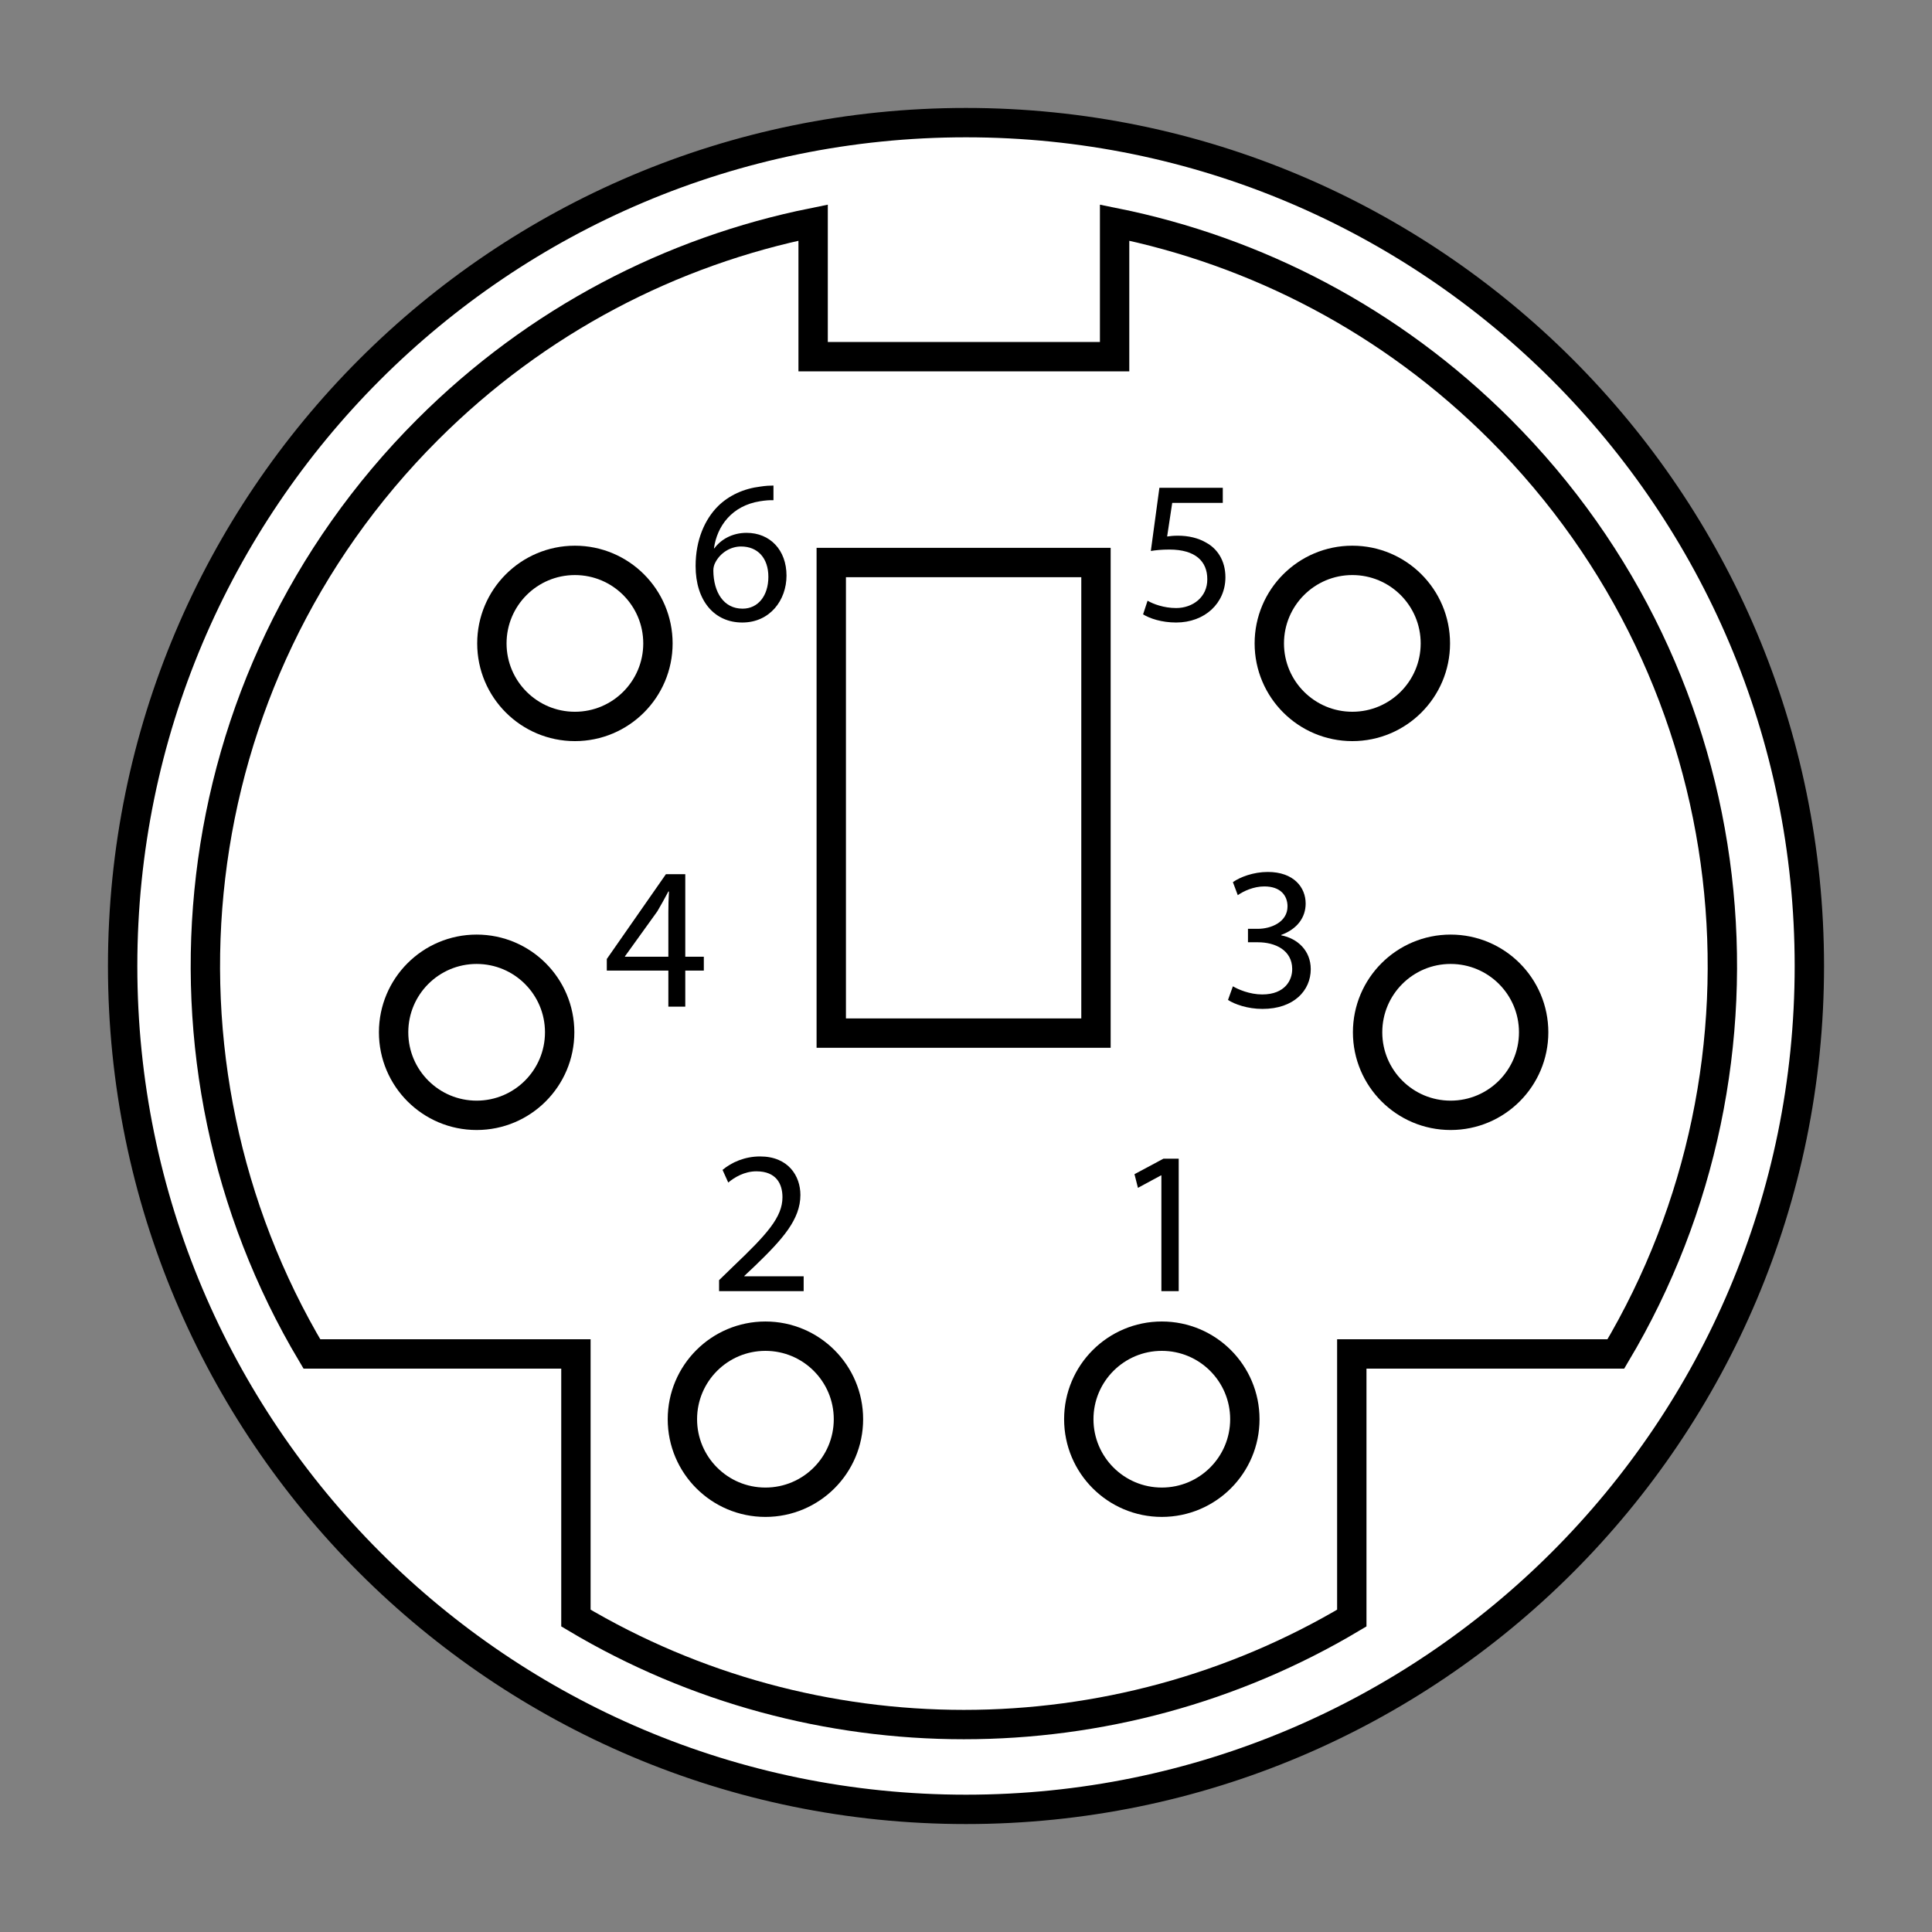
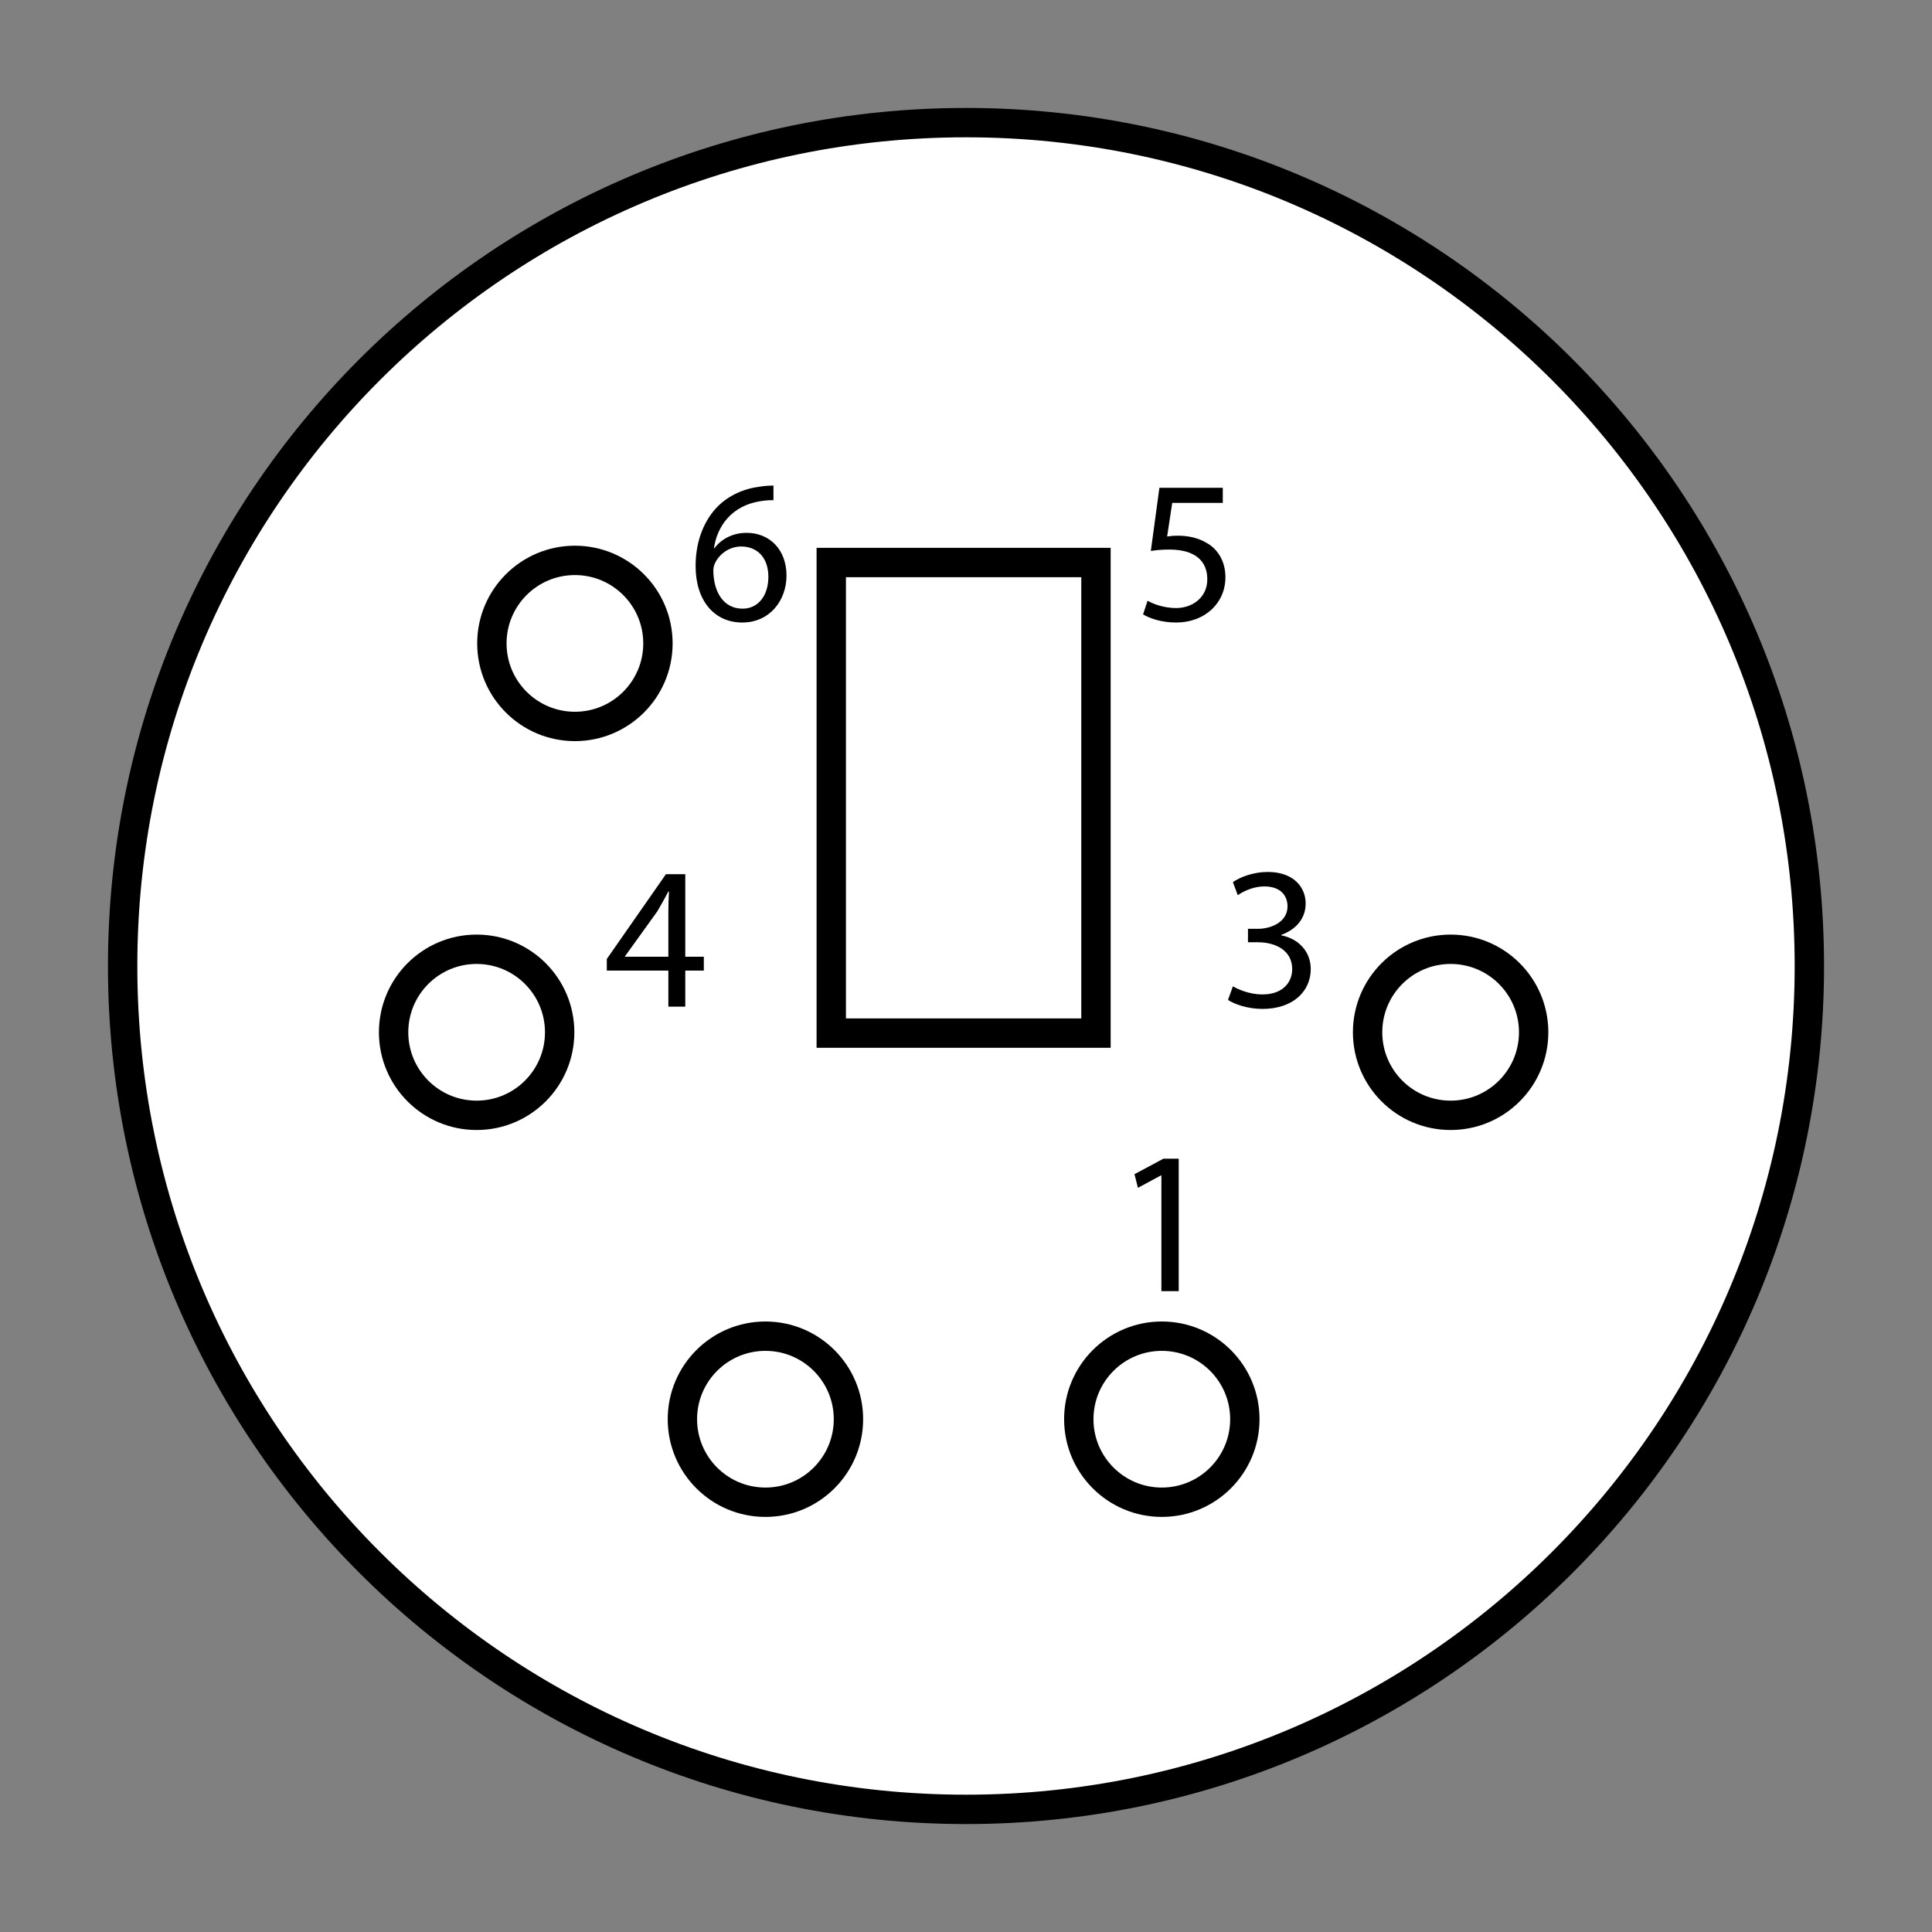
<svg xmlns="http://www.w3.org/2000/svg" version="1.0" width="455" height="455" viewBox="-9.302 -9.782 455 455" id="Layer_1" xml:space="preserve">
  <rect x="-9.302" y="-9.782" width="455" height="455" fill="#808080" stroke="none" />
  <defs id="defs60" />
  <path d="M 19.581,217.723 C 19.578,327.416 108.502,416.339 218.195,416.338 C 327.886,416.338 416.815,327.417 416.815,217.723 C 416.812,108.03 327.885,19.098 218.194,19.098 C 108.501,19.099 19.58,108.03 19.581,217.723 z " style="fill:white;stroke:black;stroke-width:6.915" id="path3" />
-   <path d="M 344.022,91.413 C 318.213,65.607 286.474,49.358 253.196,42.644 L 253.196,74.218 L 252.196,74.218 L 183.197,74.218 L 182.196,74.218 L 182.196,42.647 C 148.916,49.364 117.179,65.615 91.376,91.421 C 32.347,150.449 23.283,240.5 64.146,309.077 L 126.331,309.077 L 126.331,371.282 C 182.447,404.727 252.939,404.728 309.056,371.284 L 309.056,309.081 L 371.244,309.081 C 412.112,240.499 403.053,150.442 344.022,91.413 z " style="fill:none;stroke:black;stroke-width:6.915" id="path5" />
  <rect width="62.342" height="110.828" x="186.466" y="122.695" style="fill:none;stroke:black;stroke-width:6.915" id="rect7" />
  <g id="g9">
    <circle cx="126.093" cy="141.746" r="19.554" style="fill:none;stroke:black;stroke-width:6.915" id="circle11" />
    <circle cx="102.949" cy="233.331" r="19.554" style="fill:none;stroke:black;stroke-width:6.915" id="circle13" />
    <circle cx="332.331" cy="233.331" r="19.554" style="fill:none;stroke:black;stroke-width:6.915" id="circle15" />
    <circle cx="170.961" cy="324.452" r="19.554" style="fill:none;stroke:black;stroke-width:6.915" id="circle17" />
-     <circle cx="309.183" cy="141.745" r="19.554" style="fill:none;stroke:black;stroke-width:6.915" id="circle19" />
    <circle cx="264.315" cy="324.451" r="19.554" style="fill:none;stroke:black;stroke-width:6.915" id="circle21" />
  </g>
  <g id="g23">
    <rect width="42" height="42" x="144.198" y="102.218" style="fill:none" id="rect25" />
    <path d="M 172.854,108.025 C 171.99,107.977 170.886,108.073 169.686,108.265 C 163.014,109.321 159.558,114.169 158.838,119.353 L 158.934,119.353 C 160.422,117.337 163.062,115.705 166.518,115.705 C 172.038,115.705 175.926,119.737 175.926,125.785 C 175.926,131.545 172.038,136.825 165.51,136.825 C 158.886,136.825 154.518,131.641 154.518,123.529 C 154.518,117.385 156.678,112.537 159.798,109.417 C 162.39,106.873 165.846,105.289 169.782,104.809 C 171.03,104.617 172.086,104.569 172.854,104.569 L 172.854,108.025 L 172.854,108.025 z M 165.606,133.561 C 169.206,133.561 171.654,130.537 171.654,126.073 C 171.654,121.609 169.11,118.921 165.222,118.921 C 162.678,118.921 160.278,120.457 159.126,122.761 C 158.886,123.241 158.694,123.817 158.694,124.585 C 158.742,129.721 161.142,133.561 165.558,133.561 L 165.606,133.561 z " id="path27" />
  </g>
  <g id="g29">
    <rect width="42" height="42" x="249.197" y="102.218" style="fill:none" id="rect31" />
    <path d="M 278.669,108.649 L 266.766,108.649 L 265.566,116.569 C 266.286,116.473 266.958,116.377 268.11,116.377 C 270.558,116.377 272.91,116.905 274.83,118.057 C 277.278,119.401 279.294,122.137 279.294,126.169 C 279.294,132.265 274.446,136.825 267.679,136.825 C 264.271,136.825 261.439,135.865 259.903,134.905 L 260.959,131.689 C 262.255,132.457 264.799,133.417 267.68,133.417 C 271.616,133.417 275.072,130.825 275.024,126.601 C 275.024,122.473 272.288,119.641 266.096,119.641 C 264.272,119.641 262.879,119.785 261.728,119.977 L 263.744,105.097 L 278.672,105.097 L 278.672,108.649 L 278.669,108.649 z " id="path33" />
  </g>
  <g id="g35">
-     <rect width="42" height="42" x="149.198" y="260.218" style="fill:none" id="rect37" />
-     <path d="M 160.046,294.297 L 160.046,291.705 L 163.358,288.489 C 171.326,280.904 174.974,276.873 174.974,272.169 C 174.974,269.001 173.486,266.072 168.83,266.072 C 165.998,266.072 163.646,267.512 162.206,268.713 L 160.862,265.736 C 162.974,263.961 166.094,262.568 169.694,262.568 C 176.366,262.568 179.198,267.176 179.198,271.64 C 179.198,277.4 175.022,282.056 168.446,288.392 L 165.998,290.697 L 165.998,290.793 L 179.966,290.793 L 179.966,294.297 L 160.046,294.297 L 160.046,294.297 z " id="path39" />
-   </g>
+     </g>
  <g id="g41">
-     <rect width="42" height="42" x="244.197" y="260.218" style="fill:none" id="rect43" />
    <path d="M 264.213,267.032 L 264.117,267.032 L 258.693,269.961 L 257.877,266.745 L 264.693,263.097 L 268.293,263.097 L 268.293,294.297 L 264.213,294.297 L 264.213,267.032 L 264.213,267.032 z " id="path45" />
  </g>
  <g id="g47">
    <rect width="42" height="42" x="124.198" y="193.218" style="fill:none" id="rect49" />
    <path d="M 148.102,227.297 L 148.102,218.801 L 133.606,218.801 L 133.606,216.065 L 147.526,196.097 L 152.086,196.097 L 152.086,215.537 L 156.454,215.537 L 156.454,218.801 L 152.086,218.801 L 152.086,227.297 L 148.102,227.297 L 148.102,227.297 z M 148.102,215.537 L 148.102,205.073 C 148.102,203.441 148.15,201.809 148.246,200.177 L 148.102,200.177 C 147.142,202.001 146.374,203.345 145.51,204.833 L 137.878,215.441 L 137.878,215.537 L 148.102,215.537 L 148.102,215.537 z " id="path51" />
  </g>
  <g id="g53">
    <rect width="42" height="42" x="269.197" y="193.218" style="fill:none" id="rect55" />
    <path d="M 281.053,222.497 C 282.252,223.217 284.989,224.417 287.964,224.417 C 293.341,224.417 295.068,221.009 295.021,218.369 C 294.973,214.001 291.037,212.129 286.957,212.129 L 284.605,212.129 L 284.605,208.961 L 286.957,208.961 C 290.029,208.961 293.917,207.377 293.917,203.681 C 293.917,201.185 292.333,198.977 288.445,198.977 C 285.949,198.977 283.549,200.081 282.205,201.041 L 281.054,197.969 C 282.734,196.769 285.902,195.569 289.262,195.569 C 295.406,195.569 298.19,199.217 298.19,203.009 C 298.19,206.273 296.222,209.009 292.43,210.401 L 292.43,210.497 C 296.27,211.217 299.39,214.097 299.39,218.465 C 299.39,223.457 295.453,227.825 288.014,227.825 C 284.51,227.825 281.438,226.721 279.902,225.713 L 281.053,222.497 z " id="path57" />
  </g>
</svg>